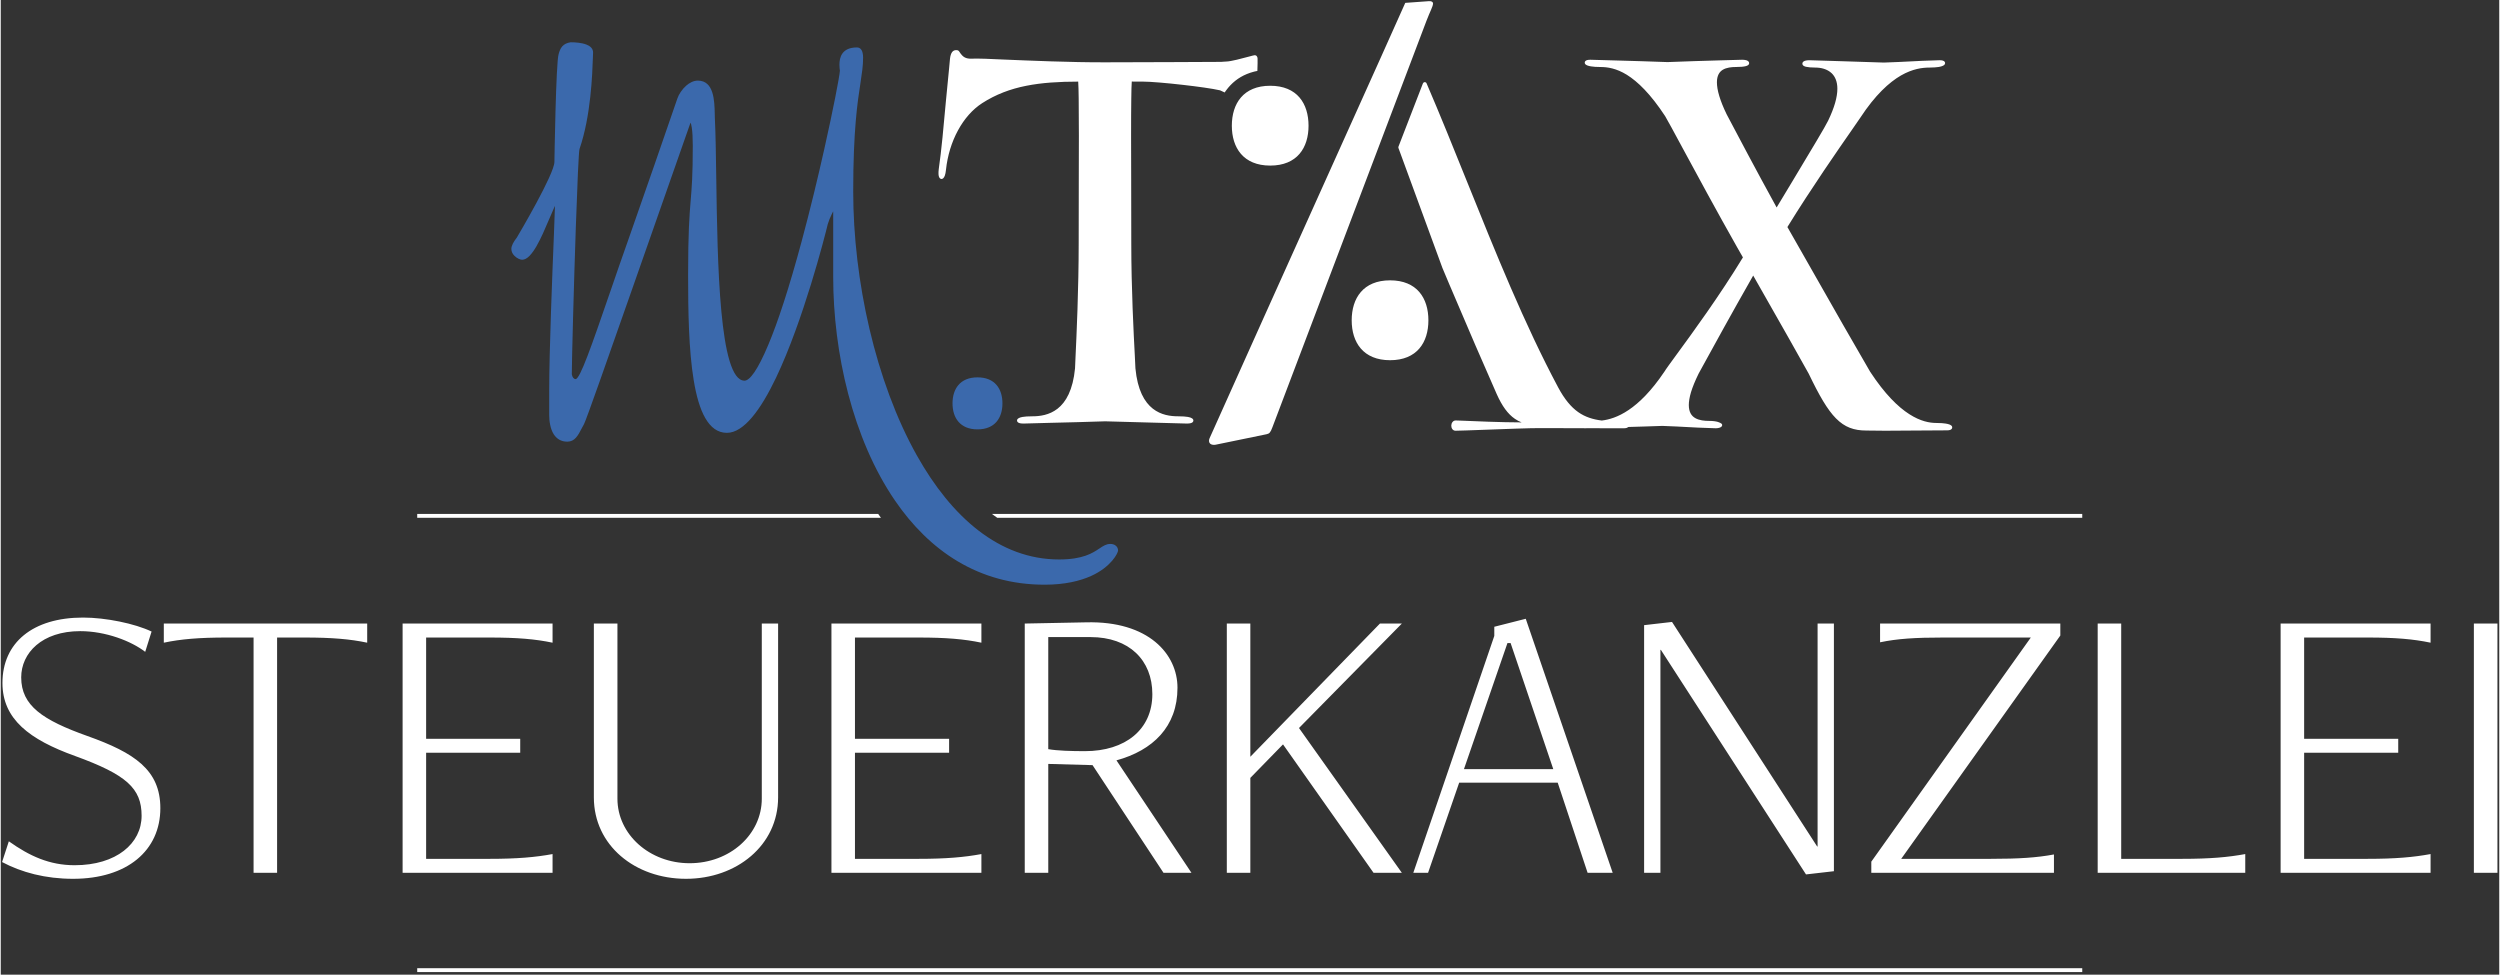
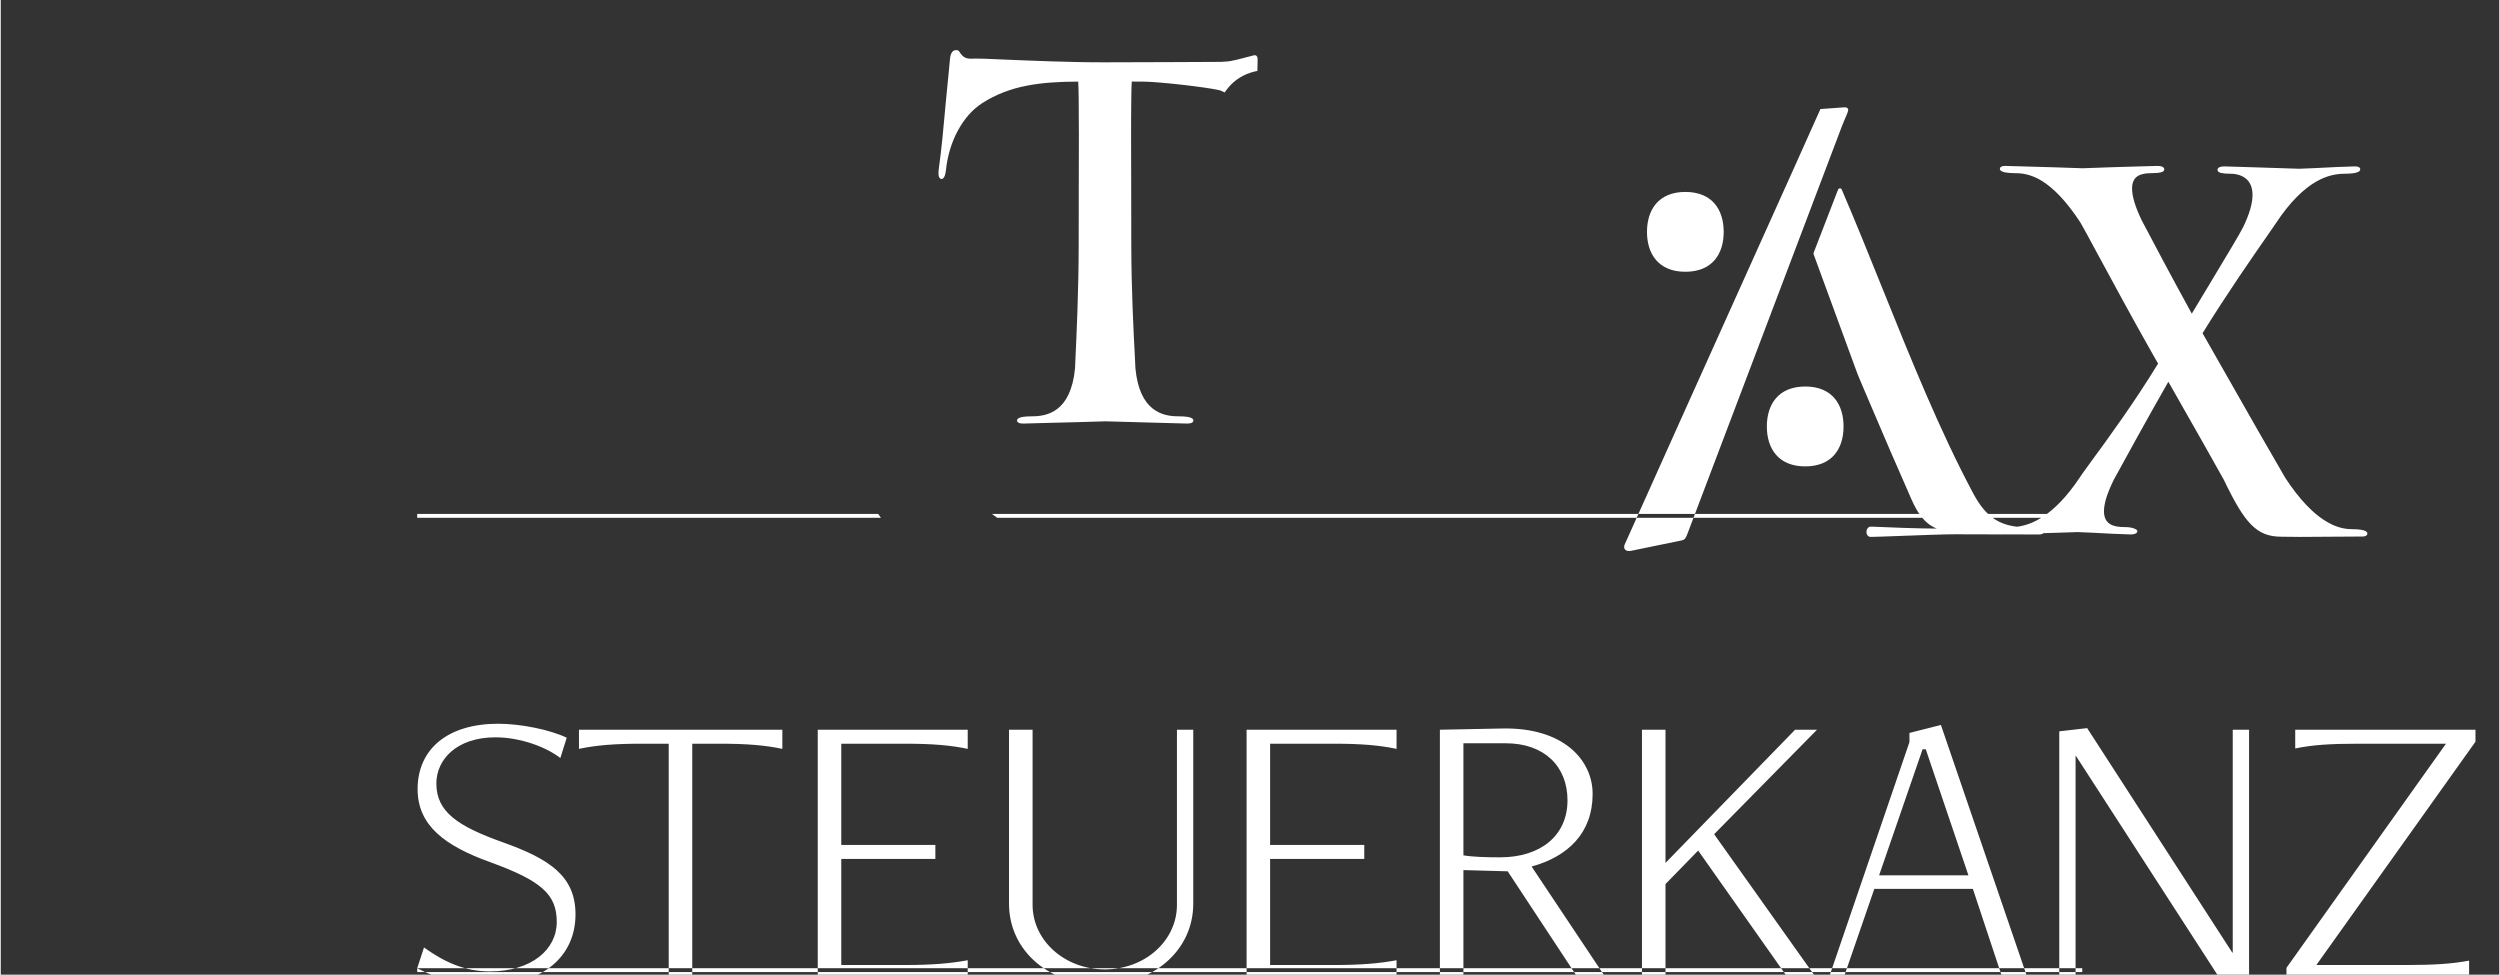
<svg xmlns="http://www.w3.org/2000/svg" xml:space="preserve" width="513px" height="200px" version="1.1" style="shape-rendering:geometricPrecision; text-rendering:geometricPrecision; image-rendering:optimizeQuality; fill-rule:evenodd; clip-rule:evenodd" viewBox="0 0 513 200.12">
  <rect x="0" y="0" width="513" height="200.12" fill="#333333" stroke="none" />
  <defs>
    <style type="text/css">
   
    .fil1 {fill:#3B69AC;fill-rule:nonzero}
    .fil0 {fill:white;fill-rule:nonzero}
   
  </style>
  </defs>
  <g id="Ebene_x0020_1">
-     <path class="fil0" d="M251.54 18.64l0 0 0.01 -0.01 0.01 -0.01 0 0 0.01 -0.01 0 -0.01 0 0 0.01 -0.01 0 -0.01 0.01 0 0.01 -0.01 0 -0.01 0 0 0.01 -0.01 0 0 0.01 -0.01 0 -0.01 0.01 0 0 -0.01 0.01 -0.01 0 0 0.01 -0.01 0 -0.01 0 0 0.01 -0.01 0.01 -0.01 0 0 0.01 -0.02 0 0 0.01 -0.01 0 -0.01 0.01 0 0.01 -0.01 0 -0.01 0 0 0.01 -0.01 0 -0.01 0.01 0 0.01 -0.01 0 -0.01 0.01 -0.01 0 0 0.01 -0.01 0.01 -0.01 0 0 0.01 -0.01 0 -0.01 0 0c0.23,-0.3 0.47,-0.58 0.72,-0.84 1.23,-1.29 2.8,-2.24 4.73,-2.75l0.01 0 0 0 0.02 -0.01 0.02 0 0.01 -0.01 0.01 0 0.02 0 0.01 -0.01 0.01 0 0 0 0.01 0 0.02 -0.01 0.01 0 0.01 0 0.01 -0.01 0.03 0 0 0 0.01 0 0.01 -0.01 0.01 0 0.02 0 0.02 -0.01 0.01 0 0.02 -0.01 0 0 0.01 0 0.01 0 0.01 0 0.02 -0.01 0.01 0 0.01 0 0.01 -0.01 0.02 0 0 0c0.13,-0.03 0.27,-0.06 0.4,-0.08 0.04,-1.23 0.06,-2.13 0.04,-2.53 0,-0.11 -0.02,-0.24 -0.08,-0.36 -0.09,-0.19 -0.24,-0.34 -0.51,-0.34 -0.12,0 -0.57,0.12 -1.2,0.29 -1.37,0.37 -3.66,0.99 -4.64,1.01 -0.16,0 -0.34,0.01 -0.52,0.03l-0.52 0.04c-0.02,0 -0.05,0 -0.08,0l-0.04 0c-4.95,0.04 -14.26,0.06 -20.38,0.08l-3.44 0.01c-6.84,0.02 -15.49,-0.35 -20.99,-0.58 -2.73,-0.12 -4.69,-0.21 -5.28,-0.19l-0.44 0.01c-0.97,0.04 -1.84,0.08 -2.53,-0.65 -0.26,-0.27 -0.39,-0.48 -0.49,-0.63 -0.2,-0.31 -0.3,-0.46 -0.68,-0.46l-0.1 0c-0.26,0 -0.56,0.08 -0.82,0.42l0 0.01c-0.19,0.27 -0.35,0.7 -0.42,1.41l-0.17 1.84c-0.17,1.77 -0.41,4.33 -0.66,6.77 -0.03,0.3 -0.09,0.91 -0.16,1.71 -0.26,2.92 -0.75,8.43 -1.31,12.26 -0.03,0.19 -0.04,0.38 -0.05,0.55 -0.02,0.38 0,0.68 0.05,0.89l0.01 0.02c0.09,0.34 0.27,0.54 0.5,0.57l0.04 0.01c0.26,0.01 0.53,-0.23 0.7,-0.71 0.1,-0.28 0.18,-0.67 0.23,-1.16 0.31,-2.96 1.18,-5.75 2.47,-8.12 1.29,-2.38 3,-4.32 4.97,-5.59 2.8,-1.8 5.76,-2.91 9.04,-3.56 3.2,-0.64 6.71,-0.85 10.67,-0.86 0.05,0.69 0.08,1.88 0.1,3.5 0.03,1.89 0.04,4.5 0.04,7.66 0,3.28 -0.01,5.98 -0.02,8.92 -0.01,4.2 -0.02,8.82 -0.02,13.02 0,9.53 -0.44,19.01 -0.65,23.45 -0.05,1.11 -0.09,1.9 -0.1,2.32 -0.43,4.47 -1.87,6.94 -3.58,8.28 -1.69,1.33 -3.68,1.57 -5.18,1.57 -0.91,0 -1.57,0.05 -2.03,0.13 -0.78,0.13 -1.12,0.42 -1.12,0.73 0,0.27 0.2,0.46 0.56,0.55l0.02 0.01c0.19,0.04 0.44,0.07 0.75,0.07l5.54 -0.15c3.89,-0.09 7.34,-0.18 11.23,-0.31 3.58,0.11 6.8,0.2 10.17,0.28 2.09,0.06 4.24,0.11 6.61,0.18l0.01 0c0.31,0 0.58,-0.03 0.77,-0.08 0.36,-0.09 0.55,-0.28 0.55,-0.55 0,-0.31 -0.34,-0.6 -1.12,-0.73 -0.46,-0.08 -1.12,-0.13 -2.02,-0.13 -1.52,0 -3.5,-0.24 -5.19,-1.57 -1.71,-1.34 -3.15,-3.81 -3.57,-8.28 -0.01,-0.45 -0.06,-1.32 -0.12,-2.53 -0.24,-4.53 -0.73,-13.85 -0.73,-23.2 0,-4.16 -0.01,-8.75 -0.02,-12.93 -0.01,-2.94 -0.02,-5.66 -0.02,-8.95 0,-3.19 0.01,-5.82 0.04,-7.73 0.02,-1.64 0.05,-2.85 0.1,-3.54l1.32 0.01 0.97 0c1.47,0 4.85,0.28 8.22,0.67 2.99,0.34 5.97,0.75 7.61,1.12 0.33,0.15 0.65,0.3 0.96,0.44 0.07,-0.11 0.15,-0.22 0.22,-0.33zm-166.03 86.88l94.65 0c0.19,0.26 0.38,0.53 0.56,0.79l-95.21 0 0 -0.79zm118 0l223.87 0 0 0.79 -222.78 0c-0.19,-0.13 -0.37,-0.26 -0.56,-0.4 -0.18,-0.13 -0.35,-0.26 -0.53,-0.39zm-118 93.28l341.87 0 0 0.79 -341.87 0 0 -0.79zm-85.24 -21.8c4.01,2.13 8.92,3.44 14.57,3.44 11.14,0 17.93,-5.82 17.93,-14.5 0,-7.86 -5.32,-11.38 -14.98,-14.82 -9.17,-3.27 -13.59,-6.22 -13.59,-12.04 0,-4.99 4.25,-9.49 12.11,-9.49 5.25,0 10.49,2.04 13.35,4.25l1.31 -4.17c-3.44,-1.64 -9.41,-2.87 -14.08,-2.87 -10.32,0 -16.54,5.16 -16.54,13.43 0,7.45 5.57,11.63 14.9,14.99 10.56,3.84 13.67,6.63 13.67,12.28 0,5.65 -5.15,10.15 -13.75,10.15 -5.16,0 -9.25,-1.88 -13.51,-4.91l-1.39 4.26zm56.47 2.21l0 -48.31 5.57 0c5.73,0 9.41,0.32 12.93,1.06l0 -3.93 -41.76 0 0 3.93c3.52,-0.74 7.21,-1.06 12.94,-1.06l5.49 0 0 48.31 4.83 0zm56.56 0l0 -3.85c-3.53,0.65 -7.21,0.98 -12.94,0.98l-13.02 0 0 -21.78 19.32 0 0 -2.87 -19.32 0 0 -20.79 13.02 0c5.73,0 9.41,0.32 12.94,1.06l0 -3.93 -30.79 0 0 51.18 30.79 0zm42.96 -15.23c0,7.37 -6.55,13.26 -14.82,13.26 -8.19,0 -14.82,-5.89 -14.82,-13.26l0 -35.95 -4.84 0 0 35.7c0,9.83 8.44,16.71 18.92,16.71 10.4,0 18.91,-6.88 18.91,-16.71l0 -35.7 -3.35 0 0 35.95zm45.09 15.23l0 -3.85c-3.52,0.65 -7.21,0.98 -12.94,0.98l-13.02 0 0 -21.78 19.33 0 0 -2.87 -19.33 0 0 -20.79 13.02 0c5.73,0 9.42,0.32 12.94,1.06l0 -3.93 -30.79 0 0 51.18 30.79 0zm43.13 0l-15.4 -23.09c7.45,-2.05 12.53,-6.88 12.53,-14.91 0,-6.87 -5.9,-13.75 -18.75,-13.43l-12.61 0.25 0 51.18 4.83 0 0 -22.36 9.09 0.25 14.57 22.11 5.74 0zm-20.72 -48.4c7.94,0 12.69,4.75 12.69,11.71 0,7.29 -5.57,11.71 -13.84,11.71 -2.78,0 -5.65,-0.08 -7.53,-0.41l0 -23.01 8.68 0zm63.92 48.4l-21.12 -29.73 21.12 -21.45 -4.5 0 -26.61 27.35 0 -27.35 -4.83 0 0 51.18 4.83 0 0 -19.49 6.71 -6.88 18.59 26.37 5.81 0zm43.29 0l-17.85 -52.16 -6.46 1.64 0 1.88 -16.63 48.64 3.03 0 6.39 -18.51 20.23 0 6.14 18.51 5.15 0zm-12.2 -21.29l-18.34 0 8.93 -25.88 0.65 0 8.76 25.88zm57.62 20.96l0 -50.85 -3.35 0 0 45.77 -0.09 0 -29.8 -46.1 -5.73 0.66 0 50.85 3.35 0 0 -45.78 0.09 0 29.8 46.11 5.73 -0.66zm45.18 0.33l0 -3.77c-3.52,0.66 -7.21,0.9 -12.94,0.9l-18.42 0 32.67 -45.85 0 -2.46 -37.01 0 0 3.85c3.52,-0.74 7.2,-0.98 13.02,-0.98l17.93 0 -32.75 46.02 0 2.29 37.5 0zm39.28 0l0 -3.85c-3.52,0.65 -7.21,0.98 -12.94,0.98l-12.53 0 0 -48.31 -4.83 0 0 51.18 30.3 0zm38.05 0l0 -3.85c-3.53,0.65 -7.21,0.98 -12.94,0.98l-13.02 0 0 -21.78 19.32 0 0 -2.87 -19.32 0 0 -20.79 13.02 0c5.73,0 9.41,0.32 12.94,1.06l0 -3.93 -30.79 0 0 51.18 30.79 0zm13.73 0l0 -51.18 -4.84 0 0 51.18 4.84 0zm-218.55 -178.49c0,-0.35 -0.36,-0.52 -0.84,-0.48l-4.86 0.35c-1.08,2.55 -28.03,62.24 -40.17,89.37 -0.3,0.66 -0.09,1.38 0.87,1.38 0.15,0 0.29,-0.01 0.46,-0.05l10.35 -2.13c0.6,-0.13 0.8,-0.33 1.22,-1.45l31.64 -83.48c0.69,-1.82 1.33,-2.91 1.33,-3.51l0 0zm-33.43 33.28c5.53,0 7.87,-3.66 7.87,-8.18 0,-4.55 -2.34,-8.21 -7.87,-8.21 -5.51,0 -7.88,3.66 -7.88,8.21 0,4.52 2.37,8.18 7.88,8.18zm24.61 39.96c5.53,0 7.87,-3.66 7.87,-8.19 0,-4.54 -2.34,-8.21 -7.87,-8.21 -5.51,0 -7.88,3.67 -7.88,8.21 0,4.53 2.37,8.19 7.88,8.19zm114.13 13.02c0.57,0.09 0.94,0.24 1.12,0.41 0.08,0.05 0.13,0.14 0.15,0.23l0.01 0.06c0.03,0.17 -0.02,0.32 -0.16,0.44 -0.06,0.06 -0.14,0.11 -0.25,0.15l-0.02 0.01c-0.15,0.05 -0.36,0.08 -0.62,0.08 -2.45,0 -4.53,0.02 -6.57,0.04 -2.14,0.02 -4.25,0.04 -6.13,0.04 -0.53,0 -1.2,-0.01 -1.89,-0.02 -0.59,-0.01 -1.19,-0.02 -1.96,-0.02 -2.56,0 -4.44,-0.66 -6.26,-2.5 -1.76,-1.78 -3.43,-4.67 -5.59,-9.17 -0.46,-0.85 -1.98,-3.55 -4.1,-7.3 -2.02,-3.56 -4.58,-8.07 -7.3,-12.85 -4.44,7.78 -8.27,14.78 -10.15,18.21 -0.5,0.91 -0.86,1.58 -1.06,1.93 -0.72,1.47 -1.23,2.73 -1.56,3.8 -0.31,1.06 -0.45,1.93 -0.45,2.65 0,1.43 0.55,2.24 1.33,2.68 0.81,0.47 1.89,0.57 2.83,0.57 1.7,0 2.31,0.4 2.48,0.52l0.01 0c0.19,0.11 0.26,0.35 0.15,0.54 -0.09,0.17 -0.31,0.3 -0.6,0.37 -0.2,0.05 -0.46,0.09 -0.75,0.09l-0.02 -0.01c-3.03,-0.09 -4.41,-0.17 -5.86,-0.25 -1.26,-0.07 -2.58,-0.14 -5,-0.23 -1.24,0.04 -2.44,0.08 -3.63,0.12l-3.34 0.1c-0.09,0.07 -0.19,0.13 -0.32,0.18 -0.17,0.05 -0.39,0.09 -0.65,0.09l-3.96 -0.01 -3.58 -0.01 -0.4 0.02c-0.11,-0.01 -0.21,-0.01 -0.33,-0.02l-1.69 0c-2.24,-0.01 -4.54,-0.02 -7.23,-0.02 -1.97,-0.01 -7.08,0.18 -11.28,0.34 -2.93,0.11 -5.41,0.2 -6.06,0.2 -0.27,0 -0.48,-0.12 -0.63,-0.3l-0.03 -0.04c-0.14,-0.19 -0.21,-0.44 -0.21,-0.7 0,-0.25 0.08,-0.52 0.23,-0.72 0.16,-0.21 0.38,-0.35 0.68,-0.35l1.15 0.04c2.41,0.11 8.12,0.35 12.38,0.36 -0.49,-0.19 -0.95,-0.43 -1.39,-0.74 -1.43,-0.98 -2.61,-2.58 -3.73,-5.09 -1.04,-2.34 -2.57,-5.83 -4.4,-10.07 -1.54,-3.57 -3.35,-7.81 -5.36,-12.53l-1.38 -3.28 -9.03 -24.63c-0.03,-0.08 -0.03,-0.18 0,-0.27l5.02 -12.98c0.04,-0.1 0.12,-0.2 0.23,-0.24 0.2,-0.09 0.43,0 0.52,0.2 2.82,6.56 5.58,13.41 8.35,20.29 5.85,14.53 11.78,29.24 18.65,42.11 1.32,2.48 2.67,4.08 4.14,5.12 1.45,1.02 3.03,1.5 4.84,1.73 1.48,-0.18 3.35,-0.71 5.5,-2.16 2.19,-1.47 4.68,-3.9 7.33,-7.84l0.01 -0.01c0.32,-0.54 1.23,-1.77 2.51,-3.53 3.21,-4.38 8.8,-12.02 13.63,-19.96l-1.15 -2.01c-4.18,-7.38 -8.38,-15.15 -11.27,-20.5 -1.79,-3.32 -3.08,-5.71 -3.55,-6.49 -3,-4.57 -5.63,-7.1 -7.86,-8.49 -2.19,-1.35 -4.01,-1.6 -5.42,-1.6 -0.82,0 -1.47,-0.05 -1.94,-0.13 -0.59,-0.09 -0.97,-0.25 -1.14,-0.42 -0.03,-0.03 -0.06,-0.06 -0.08,-0.1 -0.02,-0.04 -0.04,-0.08 -0.05,-0.12l-0.01 -0.04c-0.03,-0.18 0.03,-0.34 0.18,-0.46 0.07,-0.06 0.18,-0.11 0.3,-0.15 0.16,-0.04 0.38,-0.07 0.66,-0.07l0.01 0c1.89,0.06 3.64,0.11 5.33,0.15 3.51,0.1 6.79,0.19 10.51,0.33 3.79,-0.15 7.13,-0.25 10.98,-0.36l4.35 -0.12c0.29,0 0.54,0.03 0.74,0.08l0.02 0c0.29,0.07 0.5,0.21 0.6,0.37 0.03,0.05 0.05,0.11 0.06,0.17 0.03,0.21 -0.05,0.39 -0.26,0.52 -0.11,0.07 -0.25,0.13 -0.45,0.18 -0.38,0.1 -1.02,0.17 -1.99,0.17 -0.92,0 -1.93,0.11 -2.69,0.56 -0.72,0.43 -1.22,1.21 -1.22,2.58 0,0.76 0.14,1.69 0.49,2.84 0.32,1.06 0.81,2.3 1.5,3.72l0.53 1c1.5,2.85 5.33,10.12 9.74,18.14l3.41 -5.66c3.75,-6.25 6.56,-10.9 7.16,-12.15 0.66,-1.37 1.12,-2.57 1.43,-3.63 0.33,-1.14 0.47,-2.11 0.47,-2.94 0,-1.49 -0.47,-2.49 -1.15,-3.16 -0.92,-0.89 -2.24,-1.18 -3.33,-1.18 -0.91,0 -1.54,-0.07 -1.93,-0.16l-0.02 0c-0.21,-0.05 -0.37,-0.12 -0.48,-0.19 -0.2,-0.13 -0.29,-0.3 -0.27,-0.49l0 -0.04c0.01,-0.05 0.02,-0.09 0.04,-0.13l0.02 -0.05c0.1,-0.17 0.31,-0.3 0.6,-0.37 0.21,-0.05 0.46,-0.08 0.76,-0.08l0.01 0c2.42,0.08 4.55,0.14 6.59,0.2 2.95,0.09 5.69,0.17 8.71,0.28 2.55,-0.09 3.96,-0.16 5.3,-0.23 1.54,-0.08 3,-0.16 6.09,-0.25l0.05 0c0.27,0 0.49,0.02 0.64,0.07 0.1,0.03 0.19,0.07 0.26,0.11l0.04 0.04c0.15,0.12 0.21,0.27 0.18,0.45 -0.01,0.06 -0.03,0.12 -0.06,0.17 -0.11,0.21 -0.51,0.42 -1.2,0.54 -0.47,0.07 -1.12,0.13 -1.96,0.13 -1.42,0 -3.42,0.24 -5.83,1.62 -2.43,1.41 -5.28,3.99 -8.35,8.67 -0.28,0.42 -0.87,1.28 -1.71,2.48 -2.78,4 -8.27,11.88 -13.26,19.97 0.66,1.16 1.33,2.35 2.16,3.79 3.21,5.67 6.51,11.46 9.23,16.21 2.85,4.97 4.98,8.67 5.6,9.71 3.01,4.59 5.72,7.23 8.04,8.71 2.28,1.47 4.17,1.81 5.58,1.81 0.82,0 1.46,0.05 1.94,0.13z" />
-     <path class="fil1" d="M200.55 88.16c3.6,0 5.12,-2.39 5.12,-5.34 0,-2.95 -1.52,-5.34 -5.12,-5.34 -3.59,0 -5.13,2.39 -5.13,5.34 0,2.95 1.54,5.34 5.13,5.34zm-94.57 -39.41c0.36,-0.61 7.7,-13.02 7.7,-15.51l0 -0.01c0,-0.06 0.31,-20.52 0.87,-22.14 0.17,-0.63 0.38,-1.16 0.74,-1.57 0.39,-0.43 0.91,-0.72 1.71,-0.84l0.03 0 0.03 0c0.86,0 2.24,0.08 3.24,0.49 0.77,0.31 1.32,0.82 1.32,1.62l0 0.02c-0.02,0.23 -0.03,0.57 -0.04,1.01 -0.11,3.27 -0.4,12 -2.75,18.78l0 0.01c-0.16,0.44 -0.46,7.46 -0.75,15.93 -0.42,12.2 -0.82,27.4 -0.83,30.3 0.05,0.32 0.16,0.57 0.31,0.75 0.14,0.16 0.3,0.25 0.46,0.25 0.93,0 3.3,-6.86 7.11,-17.92 1.18,-3.43 2.5,-7.27 4,-11.49 1.81,-5.16 3.58,-10.22 5.08,-14.56 2.59,-7.45 4.51,-13.03 4.71,-13.63l0 -0.01c0.31,-0.88 0.96,-1.88 1.79,-2.62 0.7,-0.62 1.54,-1.06 2.42,-1.06 3.31,0 3.41,4.16 3.47,6.76 0,0.31 0.01,0.6 0.02,0.87 0.16,3.16 0.22,7.49 0.29,12.33 0.25,17.48 0.6,41.65 5.8,41.65 1.09,0 2.73,-2.22 4.9,-7.4 1.94,-4.62 4.23,-11.53 6.84,-21.24 1.73,-6.4 3.35,-13.14 4.66,-19 1.81,-8.08 3.05,-14.49 3.19,-15.99 -0.02,-0.15 -0.1,-0.63 -0.1,-1.19 0,-0.81 0.12,-1.7 0.64,-2.4 0.52,-0.7 1.42,-1.2 2.96,-1.2 0.34,0 0.68,0.13 0.93,0.52 0.19,0.32 0.33,0.81 0.33,1.59 0,1.68 -0.24,3.18 -0.54,5.18 -0.6,3.88 -1.49,9.66 -1.49,22.27 0,18.16 4.54,39.03 13.09,54.25 7.08,12.61 16.91,21.32 29.18,21.32 4.89,0 6.88,-1.32 8.26,-2.24 0.8,-0.54 1.42,-0.95 2.27,-0.95 0.43,0 0.83,0.12 1.11,0.36 0.29,0.23 0.47,0.57 0.47,1 0,0.46 -1.35,3.33 -5.56,5.23 -2.26,1.01 -5.36,1.78 -9.53,1.78 -13.6,0 -23.69,-7.02 -30.71,-17.27 -8.73,-12.74 -12.69,-30.49 -12.69,-45.92l0 -13.3c0,-0.06 0,-0.11 -0.01,-0.16l-0.25 0.49c-0.33,0.64 -0.67,1.52 -0.85,2.11 -0.63,2.65 -5.03,19.82 -10.63,31.57 -3.09,6.46 -6.58,11.3 -10.09,11.3 -3.77,0 -5.77,-4.45 -6.81,-10.8 -1.02,-6.17 -1.15,-14.17 -1.15,-21.53 0,-8.89 0.27,-12.19 0.52,-15.28 0.23,-2.7 0.44,-5.25 0.44,-11.32 0,-1.52 -0.06,-2.85 -0.21,-3.77 -0.09,-0.52 -0.17,-0.88 -0.25,-1 -0.32,0.9 -6.46,18.42 -12.12,34.56 -4.83,13.77 -9.31,26.54 -9.75,27.34 -0.18,0.31 -0.33,0.6 -0.48,0.89 -0.76,1.47 -1.41,2.72 -2.96,2.72 -1.32,0 -2.19,-0.62 -2.77,-1.5 -0.74,-1.16 -0.94,-2.78 -0.94,-4.01l0 -4.9c0,-8.15 0.64,-24.08 0.98,-32.4 0.11,-2.91 0.19,-4.88 0.19,-5.27l0 -0.33c-0.25,0.53 -0.73,1.65 -1.28,2.96 -1.46,3.44 -3.43,8.1 -5.44,8.1 -0.39,0 -1.07,-0.29 -1.56,-0.78 -0.38,-0.37 -0.66,-0.86 -0.66,-1.44 0,-0.32 0.1,-0.67 0.3,-1.08 0.18,-0.37 0.46,-0.78 0.84,-1.28z" />
+     <path class="fil0" d="M251.54 18.64l0 0 0.01 -0.01 0.01 -0.01 0 0 0.01 -0.01 0 -0.01 0 0 0.01 -0.01 0 -0.01 0.01 0 0.01 -0.01 0 -0.01 0 0 0.01 -0.01 0 0 0.01 -0.01 0 -0.01 0.01 0 0 -0.01 0.01 -0.01 0 0 0.01 -0.01 0 -0.01 0 0 0.01 -0.01 0.01 -0.01 0 0 0.01 -0.02 0 0 0.01 -0.01 0 -0.01 0.01 0 0.01 -0.01 0 -0.01 0 0 0.01 -0.01 0 -0.01 0.01 0 0.01 -0.01 0 -0.01 0.01 -0.01 0 0 0.01 -0.01 0.01 -0.01 0 0 0.01 -0.01 0 -0.01 0 0c0.23,-0.3 0.47,-0.58 0.72,-0.84 1.23,-1.29 2.8,-2.24 4.73,-2.75l0.01 0 0 0 0.02 -0.01 0.02 0 0.01 -0.01 0.01 0 0.02 0 0.01 -0.01 0.01 0 0 0 0.01 0 0.02 -0.01 0.01 0 0.01 0 0.01 -0.01 0.03 0 0 0 0.01 0 0.01 -0.01 0.01 0 0.02 0 0.02 -0.01 0.01 0 0.02 -0.01 0 0 0.01 0 0.01 0 0.01 0 0.02 -0.01 0.01 0 0.01 0 0.01 -0.01 0.02 0 0 0c0.13,-0.03 0.27,-0.06 0.4,-0.08 0.04,-1.23 0.06,-2.13 0.04,-2.53 0,-0.11 -0.02,-0.24 -0.08,-0.36 -0.09,-0.19 -0.24,-0.34 -0.51,-0.34 -0.12,0 -0.57,0.12 -1.2,0.29 -1.37,0.37 -3.66,0.99 -4.64,1.01 -0.16,0 -0.34,0.01 -0.52,0.03l-0.52 0.04c-0.02,0 -0.05,0 -0.08,0l-0.04 0c-4.95,0.04 -14.26,0.06 -20.38,0.08l-3.44 0.01c-6.84,0.02 -15.49,-0.35 -20.99,-0.58 -2.73,-0.12 -4.69,-0.21 -5.28,-0.19l-0.44 0.01c-0.97,0.04 -1.84,0.08 -2.53,-0.65 -0.26,-0.27 -0.39,-0.48 -0.49,-0.63 -0.2,-0.31 -0.3,-0.46 -0.68,-0.46l-0.1 0c-0.26,0 -0.56,0.08 -0.82,0.42l0 0.01c-0.19,0.27 -0.35,0.7 -0.42,1.41l-0.17 1.84c-0.17,1.77 -0.41,4.33 -0.66,6.77 -0.03,0.3 -0.09,0.91 -0.16,1.71 -0.26,2.92 -0.75,8.43 -1.31,12.26 -0.03,0.19 -0.04,0.38 -0.05,0.55 -0.02,0.38 0,0.68 0.05,0.89l0.01 0.02c0.09,0.34 0.27,0.54 0.5,0.57l0.04 0.01c0.26,0.01 0.53,-0.23 0.7,-0.71 0.1,-0.28 0.18,-0.67 0.23,-1.16 0.31,-2.96 1.18,-5.75 2.47,-8.12 1.29,-2.38 3,-4.32 4.97,-5.59 2.8,-1.8 5.76,-2.91 9.04,-3.56 3.2,-0.64 6.71,-0.85 10.67,-0.86 0.05,0.69 0.08,1.88 0.1,3.5 0.03,1.89 0.04,4.5 0.04,7.66 0,3.28 -0.01,5.98 -0.02,8.92 -0.01,4.2 -0.02,8.82 -0.02,13.02 0,9.53 -0.44,19.01 -0.65,23.45 -0.05,1.11 -0.09,1.9 -0.1,2.32 -0.43,4.47 -1.87,6.94 -3.58,8.28 -1.69,1.33 -3.68,1.57 -5.18,1.57 -0.91,0 -1.57,0.05 -2.03,0.13 -0.78,0.13 -1.12,0.42 -1.12,0.73 0,0.27 0.2,0.46 0.56,0.55l0.02 0.01c0.19,0.04 0.44,0.07 0.75,0.07l5.54 -0.15c3.89,-0.09 7.34,-0.18 11.23,-0.31 3.58,0.11 6.8,0.2 10.17,0.28 2.09,0.06 4.24,0.11 6.61,0.18l0.01 0c0.31,0 0.58,-0.03 0.77,-0.08 0.36,-0.09 0.55,-0.28 0.55,-0.55 0,-0.31 -0.34,-0.6 -1.12,-0.73 -0.46,-0.08 -1.12,-0.13 -2.02,-0.13 -1.52,0 -3.5,-0.24 -5.19,-1.57 -1.71,-1.34 -3.15,-3.81 -3.57,-8.28 -0.01,-0.45 -0.06,-1.32 -0.12,-2.53 -0.24,-4.53 -0.73,-13.85 -0.73,-23.2 0,-4.16 -0.01,-8.75 -0.02,-12.93 -0.01,-2.94 -0.02,-5.66 -0.02,-8.95 0,-3.19 0.01,-5.82 0.04,-7.73 0.02,-1.64 0.05,-2.85 0.1,-3.54l1.32 0.01 0.97 0c1.47,0 4.85,0.28 8.22,0.67 2.99,0.34 5.97,0.75 7.61,1.12 0.33,0.15 0.65,0.3 0.96,0.44 0.07,-0.11 0.15,-0.22 0.22,-0.33zm-166.03 86.88l94.65 0c0.19,0.26 0.38,0.53 0.56,0.79l-95.21 0 0 -0.79zm118 0l223.87 0 0 0.79 -222.78 0c-0.19,-0.13 -0.37,-0.26 -0.56,-0.4 -0.18,-0.13 -0.35,-0.26 -0.53,-0.39zm-118 93.28l341.87 0 0 0.79 -341.87 0 0 -0.79zc4.01,2.13 8.92,3.44 14.57,3.44 11.14,0 17.93,-5.82 17.93,-14.5 0,-7.86 -5.32,-11.38 -14.98,-14.82 -9.17,-3.27 -13.59,-6.22 -13.59,-12.04 0,-4.99 4.25,-9.49 12.11,-9.49 5.25,0 10.49,2.04 13.35,4.25l1.31 -4.17c-3.44,-1.64 -9.41,-2.87 -14.08,-2.87 -10.32,0 -16.54,5.16 -16.54,13.43 0,7.45 5.57,11.63 14.9,14.99 10.56,3.84 13.67,6.63 13.67,12.28 0,5.65 -5.15,10.15 -13.75,10.15 -5.16,0 -9.25,-1.88 -13.51,-4.91l-1.39 4.26zm56.47 2.21l0 -48.31 5.57 0c5.73,0 9.41,0.32 12.93,1.06l0 -3.93 -41.76 0 0 3.93c3.52,-0.74 7.21,-1.06 12.94,-1.06l5.49 0 0 48.31 4.83 0zm56.56 0l0 -3.85c-3.53,0.65 -7.21,0.98 -12.94,0.98l-13.02 0 0 -21.78 19.32 0 0 -2.87 -19.32 0 0 -20.79 13.02 0c5.73,0 9.41,0.32 12.94,1.06l0 -3.93 -30.79 0 0 51.18 30.79 0zm42.96 -15.23c0,7.37 -6.55,13.26 -14.82,13.26 -8.19,0 -14.82,-5.89 -14.82,-13.26l0 -35.95 -4.84 0 0 35.7c0,9.83 8.44,16.71 18.92,16.71 10.4,0 18.91,-6.88 18.91,-16.71l0 -35.7 -3.35 0 0 35.95zm45.09 15.23l0 -3.85c-3.52,0.65 -7.21,0.98 -12.94,0.98l-13.02 0 0 -21.78 19.33 0 0 -2.87 -19.33 0 0 -20.79 13.02 0c5.73,0 9.42,0.32 12.94,1.06l0 -3.93 -30.79 0 0 51.18 30.79 0zm43.13 0l-15.4 -23.09c7.45,-2.05 12.53,-6.88 12.53,-14.91 0,-6.87 -5.9,-13.75 -18.75,-13.43l-12.61 0.25 0 51.18 4.83 0 0 -22.36 9.09 0.25 14.57 22.11 5.74 0zm-20.72 -48.4c7.94,0 12.69,4.75 12.69,11.71 0,7.29 -5.57,11.71 -13.84,11.71 -2.78,0 -5.65,-0.08 -7.53,-0.41l0 -23.01 8.68 0zm63.92 48.4l-21.12 -29.73 21.12 -21.45 -4.5 0 -26.61 27.35 0 -27.35 -4.83 0 0 51.18 4.83 0 0 -19.49 6.71 -6.88 18.59 26.37 5.81 0zm43.29 0l-17.85 -52.16 -6.46 1.64 0 1.88 -16.63 48.64 3.03 0 6.39 -18.51 20.23 0 6.14 18.51 5.15 0zm-12.2 -21.29l-18.34 0 8.93 -25.88 0.65 0 8.76 25.88zm57.62 20.96l0 -50.85 -3.35 0 0 45.77 -0.09 0 -29.8 -46.1 -5.73 0.66 0 50.85 3.35 0 0 -45.78 0.09 0 29.8 46.11 5.73 -0.66zm45.18 0.33l0 -3.77c-3.52,0.66 -7.21,0.9 -12.94,0.9l-18.42 0 32.67 -45.85 0 -2.46 -37.01 0 0 3.85c3.52,-0.74 7.2,-0.98 13.02,-0.98l17.93 0 -32.75 46.02 0 2.29 37.5 0zm39.28 0l0 -3.85c-3.52,0.65 -7.21,0.98 -12.94,0.98l-12.53 0 0 -48.31 -4.83 0 0 51.18 30.3 0zm38.05 0l0 -3.85c-3.53,0.65 -7.21,0.98 -12.94,0.98l-13.02 0 0 -21.78 19.32 0 0 -2.87 -19.32 0 0 -20.79 13.02 0c5.73,0 9.41,0.32 12.94,1.06l0 -3.93 -30.79 0 0 51.18 30.79 0zm13.73 0l0 -51.18 -4.84 0 0 51.18 4.84 0zm-218.55 -178.49c0,-0.35 -0.36,-0.52 -0.84,-0.48l-4.86 0.35c-1.08,2.55 -28.03,62.24 -40.17,89.37 -0.3,0.66 -0.09,1.38 0.87,1.38 0.15,0 0.29,-0.01 0.46,-0.05l10.35 -2.13c0.6,-0.13 0.8,-0.33 1.22,-1.45l31.64 -83.48c0.69,-1.82 1.33,-2.91 1.33,-3.51l0 0zm-33.43 33.28c5.53,0 7.87,-3.66 7.87,-8.18 0,-4.55 -2.34,-8.21 -7.87,-8.21 -5.51,0 -7.88,3.66 -7.88,8.21 0,4.52 2.37,8.18 7.88,8.18zm24.61 39.96c5.53,0 7.87,-3.66 7.87,-8.19 0,-4.54 -2.34,-8.21 -7.87,-8.21 -5.51,0 -7.88,3.67 -7.88,8.21 0,4.53 2.37,8.19 7.88,8.19zm114.13 13.02c0.57,0.09 0.94,0.24 1.12,0.41 0.08,0.05 0.13,0.14 0.15,0.23l0.01 0.06c0.03,0.17 -0.02,0.32 -0.16,0.44 -0.06,0.06 -0.14,0.11 -0.25,0.15l-0.02 0.01c-0.15,0.05 -0.36,0.08 -0.62,0.08 -2.45,0 -4.53,0.02 -6.57,0.04 -2.14,0.02 -4.25,0.04 -6.13,0.04 -0.53,0 -1.2,-0.01 -1.89,-0.02 -0.59,-0.01 -1.19,-0.02 -1.96,-0.02 -2.56,0 -4.44,-0.66 -6.26,-2.5 -1.76,-1.78 -3.43,-4.67 -5.59,-9.17 -0.46,-0.85 -1.98,-3.55 -4.1,-7.3 -2.02,-3.56 -4.58,-8.07 -7.3,-12.85 -4.44,7.78 -8.27,14.78 -10.15,18.21 -0.5,0.91 -0.86,1.58 -1.06,1.93 -0.72,1.47 -1.23,2.73 -1.56,3.8 -0.31,1.06 -0.45,1.93 -0.45,2.65 0,1.43 0.55,2.24 1.33,2.68 0.81,0.47 1.89,0.57 2.83,0.57 1.7,0 2.31,0.4 2.48,0.52l0.01 0c0.19,0.11 0.26,0.35 0.15,0.54 -0.09,0.17 -0.31,0.3 -0.6,0.37 -0.2,0.05 -0.46,0.09 -0.75,0.09l-0.02 -0.01c-3.03,-0.09 -4.41,-0.17 -5.86,-0.25 -1.26,-0.07 -2.58,-0.14 -5,-0.23 -1.24,0.04 -2.44,0.08 -3.63,0.12l-3.34 0.1c-0.09,0.07 -0.19,0.13 -0.32,0.18 -0.17,0.05 -0.39,0.09 -0.65,0.09l-3.96 -0.01 -3.58 -0.01 -0.4 0.02c-0.11,-0.01 -0.21,-0.01 -0.33,-0.02l-1.69 0c-2.24,-0.01 -4.54,-0.02 -7.23,-0.02 -1.97,-0.01 -7.08,0.18 -11.28,0.34 -2.93,0.11 -5.41,0.2 -6.06,0.2 -0.27,0 -0.48,-0.12 -0.63,-0.3l-0.03 -0.04c-0.14,-0.19 -0.21,-0.44 -0.21,-0.7 0,-0.25 0.08,-0.52 0.23,-0.72 0.16,-0.21 0.38,-0.35 0.68,-0.35l1.15 0.04c2.41,0.11 8.12,0.35 12.38,0.36 -0.49,-0.19 -0.95,-0.43 -1.39,-0.74 -1.43,-0.98 -2.61,-2.58 -3.73,-5.09 -1.04,-2.34 -2.57,-5.83 -4.4,-10.07 -1.54,-3.57 -3.35,-7.81 -5.36,-12.53l-1.38 -3.28 -9.03 -24.63c-0.03,-0.08 -0.03,-0.18 0,-0.27l5.02 -12.98c0.04,-0.1 0.12,-0.2 0.23,-0.24 0.2,-0.09 0.43,0 0.52,0.2 2.82,6.56 5.58,13.41 8.35,20.29 5.85,14.53 11.78,29.24 18.65,42.11 1.32,2.48 2.67,4.08 4.14,5.12 1.45,1.02 3.03,1.5 4.84,1.73 1.48,-0.18 3.35,-0.71 5.5,-2.16 2.19,-1.47 4.68,-3.9 7.33,-7.84l0.01 -0.01c0.32,-0.54 1.23,-1.77 2.51,-3.53 3.21,-4.38 8.8,-12.02 13.63,-19.96l-1.15 -2.01c-4.18,-7.38 -8.38,-15.15 -11.27,-20.5 -1.79,-3.32 -3.08,-5.71 -3.55,-6.49 -3,-4.57 -5.63,-7.1 -7.86,-8.49 -2.19,-1.35 -4.01,-1.6 -5.42,-1.6 -0.82,0 -1.47,-0.05 -1.94,-0.13 -0.59,-0.09 -0.97,-0.25 -1.14,-0.42 -0.03,-0.03 -0.06,-0.06 -0.08,-0.1 -0.02,-0.04 -0.04,-0.08 -0.05,-0.12l-0.01 -0.04c-0.03,-0.18 0.03,-0.34 0.18,-0.46 0.07,-0.06 0.18,-0.11 0.3,-0.15 0.16,-0.04 0.38,-0.07 0.66,-0.07l0.01 0c1.89,0.06 3.64,0.11 5.33,0.15 3.51,0.1 6.79,0.19 10.51,0.33 3.79,-0.15 7.13,-0.25 10.98,-0.36l4.35 -0.12c0.29,0 0.54,0.03 0.74,0.08l0.02 0c0.29,0.07 0.5,0.21 0.6,0.37 0.03,0.05 0.05,0.11 0.06,0.17 0.03,0.21 -0.05,0.39 -0.26,0.52 -0.11,0.07 -0.25,0.13 -0.45,0.18 -0.38,0.1 -1.02,0.17 -1.99,0.17 -0.92,0 -1.93,0.11 -2.69,0.56 -0.72,0.43 -1.22,1.21 -1.22,2.58 0,0.76 0.14,1.69 0.49,2.84 0.32,1.06 0.81,2.3 1.5,3.72l0.53 1c1.5,2.85 5.33,10.12 9.74,18.14l3.41 -5.66c3.75,-6.25 6.56,-10.9 7.16,-12.15 0.66,-1.37 1.12,-2.57 1.43,-3.63 0.33,-1.14 0.47,-2.11 0.47,-2.94 0,-1.49 -0.47,-2.49 -1.15,-3.16 -0.92,-0.89 -2.24,-1.18 -3.33,-1.18 -0.91,0 -1.54,-0.07 -1.93,-0.16l-0.02 0c-0.21,-0.05 -0.37,-0.12 -0.48,-0.19 -0.2,-0.13 -0.29,-0.3 -0.27,-0.49l0 -0.04c0.01,-0.05 0.02,-0.09 0.04,-0.13l0.02 -0.05c0.1,-0.17 0.31,-0.3 0.6,-0.37 0.21,-0.05 0.46,-0.08 0.76,-0.08l0.01 0c2.42,0.08 4.55,0.14 6.59,0.2 2.95,0.09 5.69,0.17 8.71,0.28 2.55,-0.09 3.96,-0.16 5.3,-0.23 1.54,-0.08 3,-0.16 6.09,-0.25l0.05 0c0.27,0 0.49,0.02 0.64,0.07 0.1,0.03 0.19,0.07 0.26,0.11l0.04 0.04c0.15,0.12 0.21,0.27 0.18,0.45 -0.01,0.06 -0.03,0.12 -0.06,0.17 -0.11,0.21 -0.51,0.42 -1.2,0.54 -0.47,0.07 -1.12,0.13 -1.96,0.13 -1.42,0 -3.42,0.24 -5.83,1.62 -2.43,1.41 -5.28,3.99 -8.35,8.67 -0.28,0.42 -0.87,1.28 -1.71,2.48 -2.78,4 -8.27,11.88 -13.26,19.97 0.66,1.16 1.33,2.35 2.16,3.79 3.21,5.67 6.51,11.46 9.23,16.21 2.85,4.97 4.98,8.67 5.6,9.71 3.01,4.59 5.72,7.23 8.04,8.71 2.28,1.47 4.17,1.81 5.58,1.81 0.82,0 1.46,0.05 1.94,0.13z" />
  </g>
</svg>